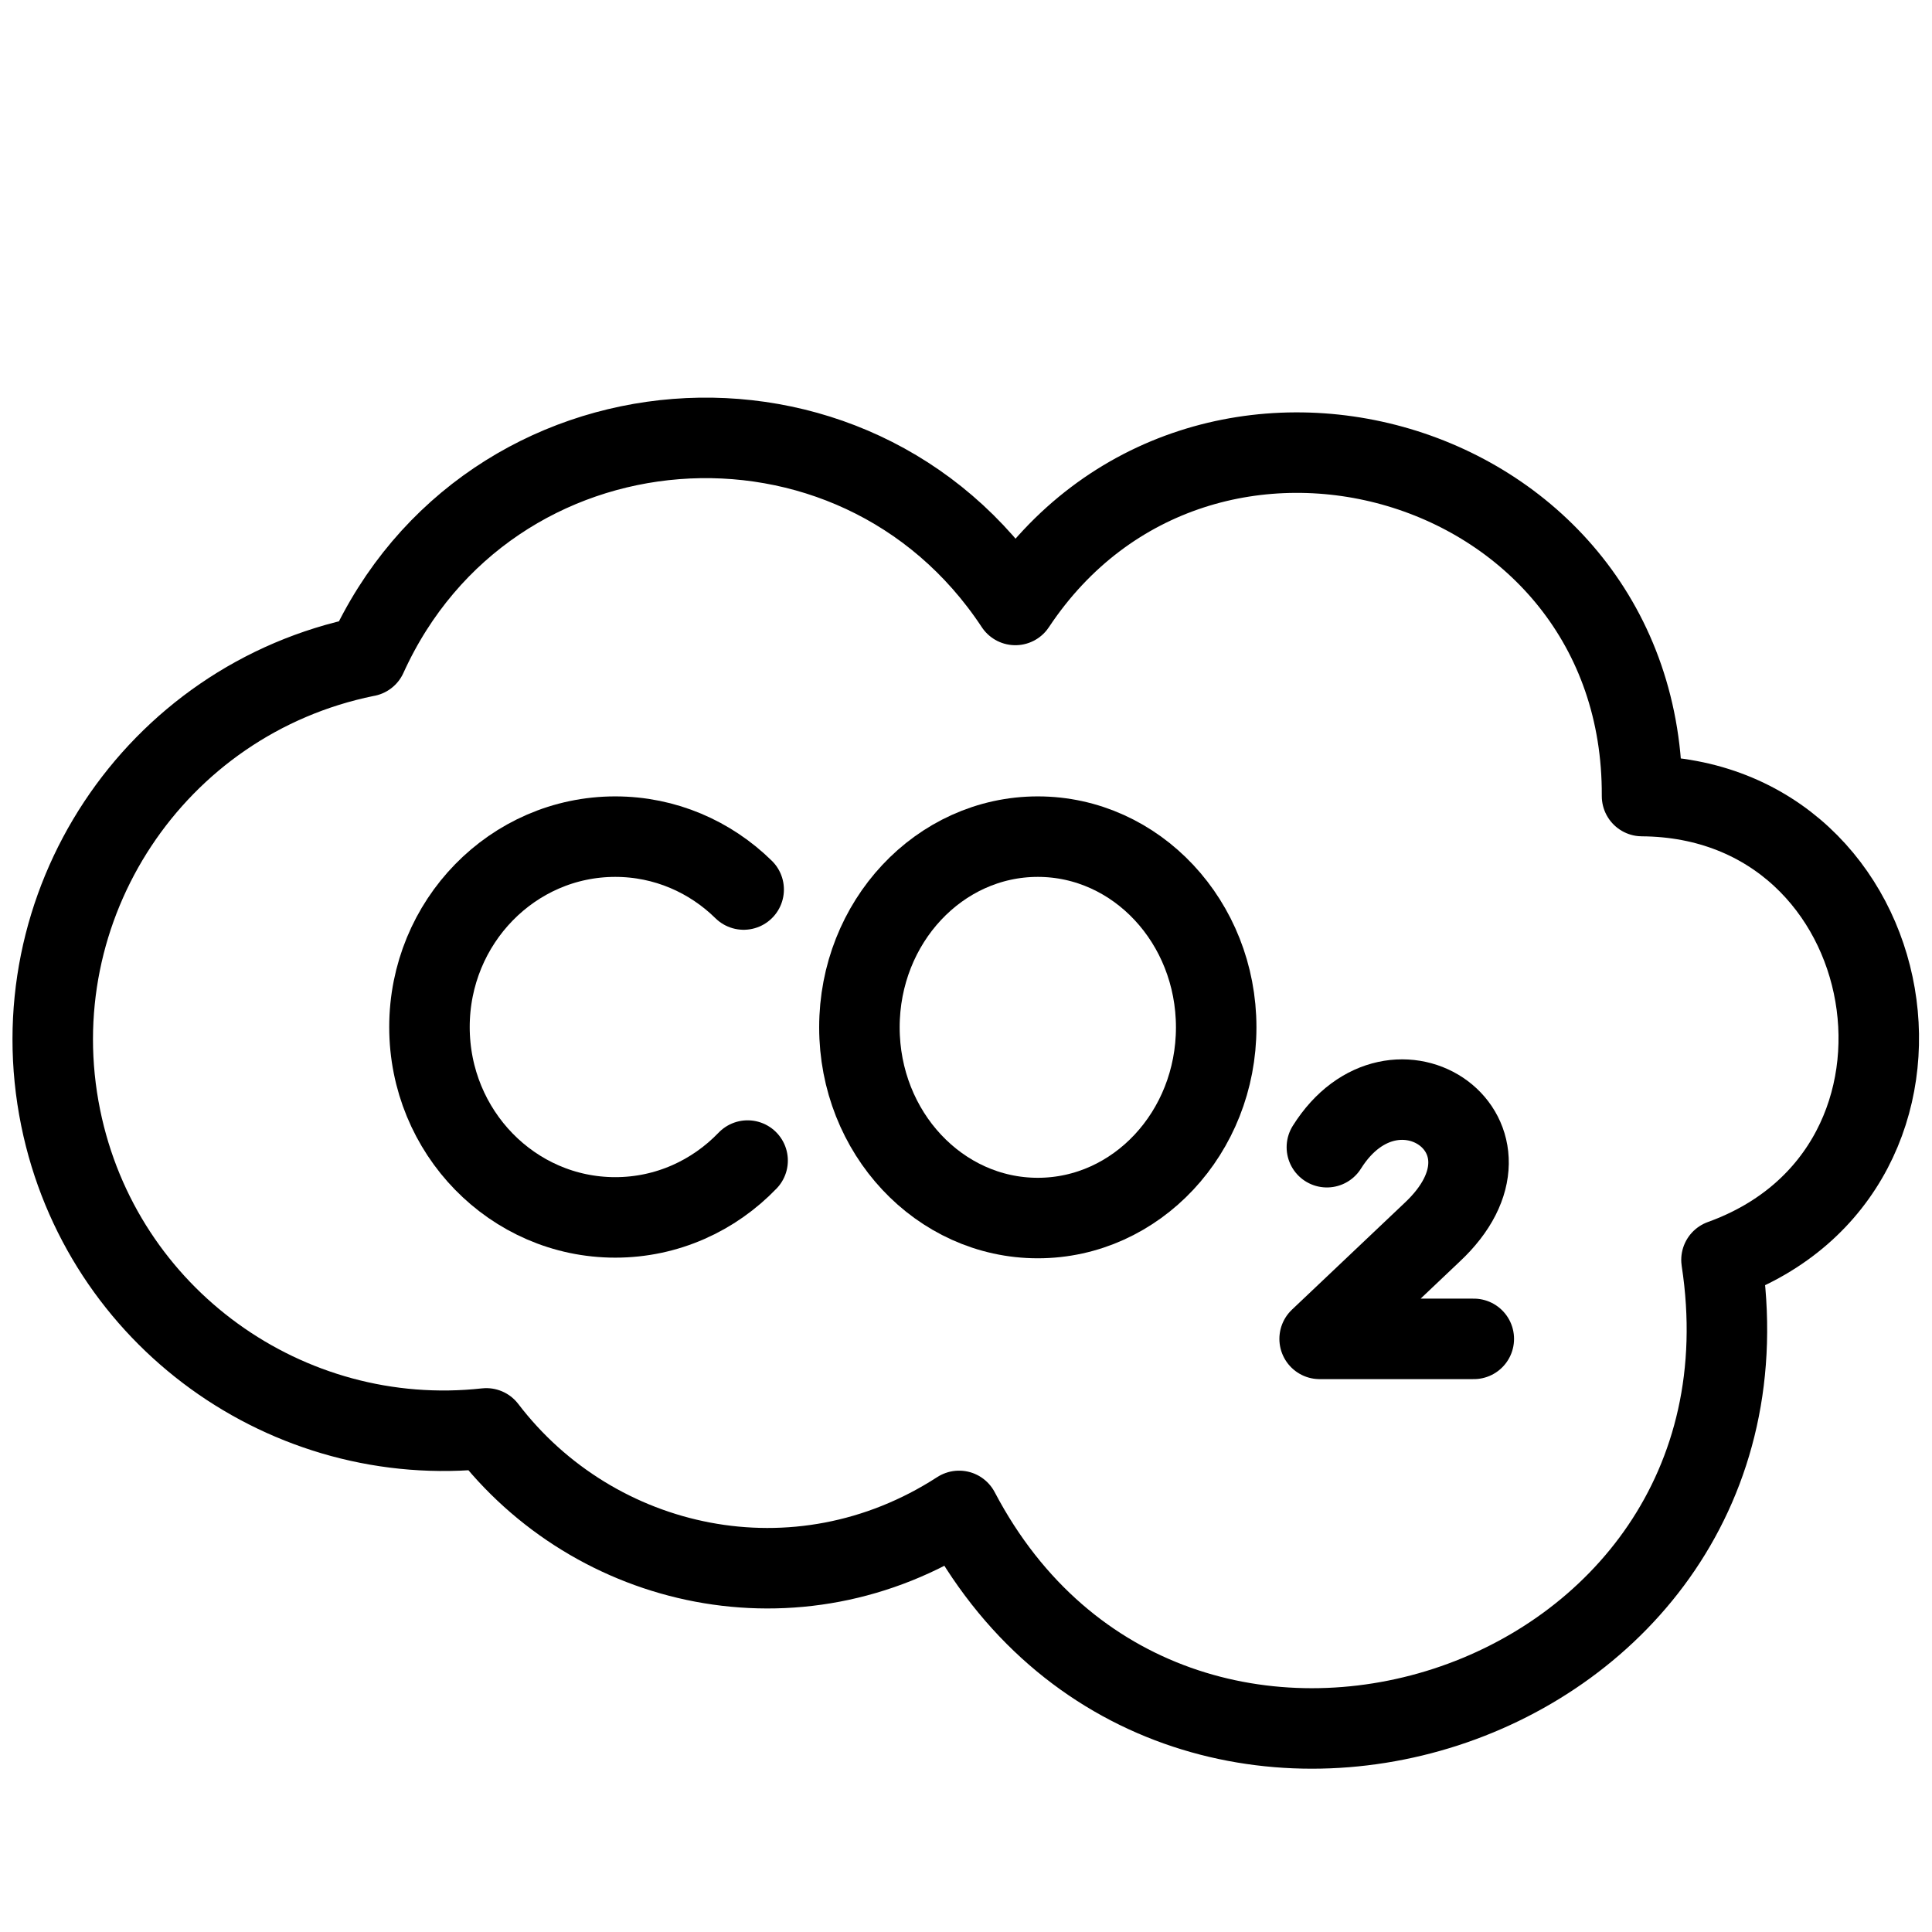
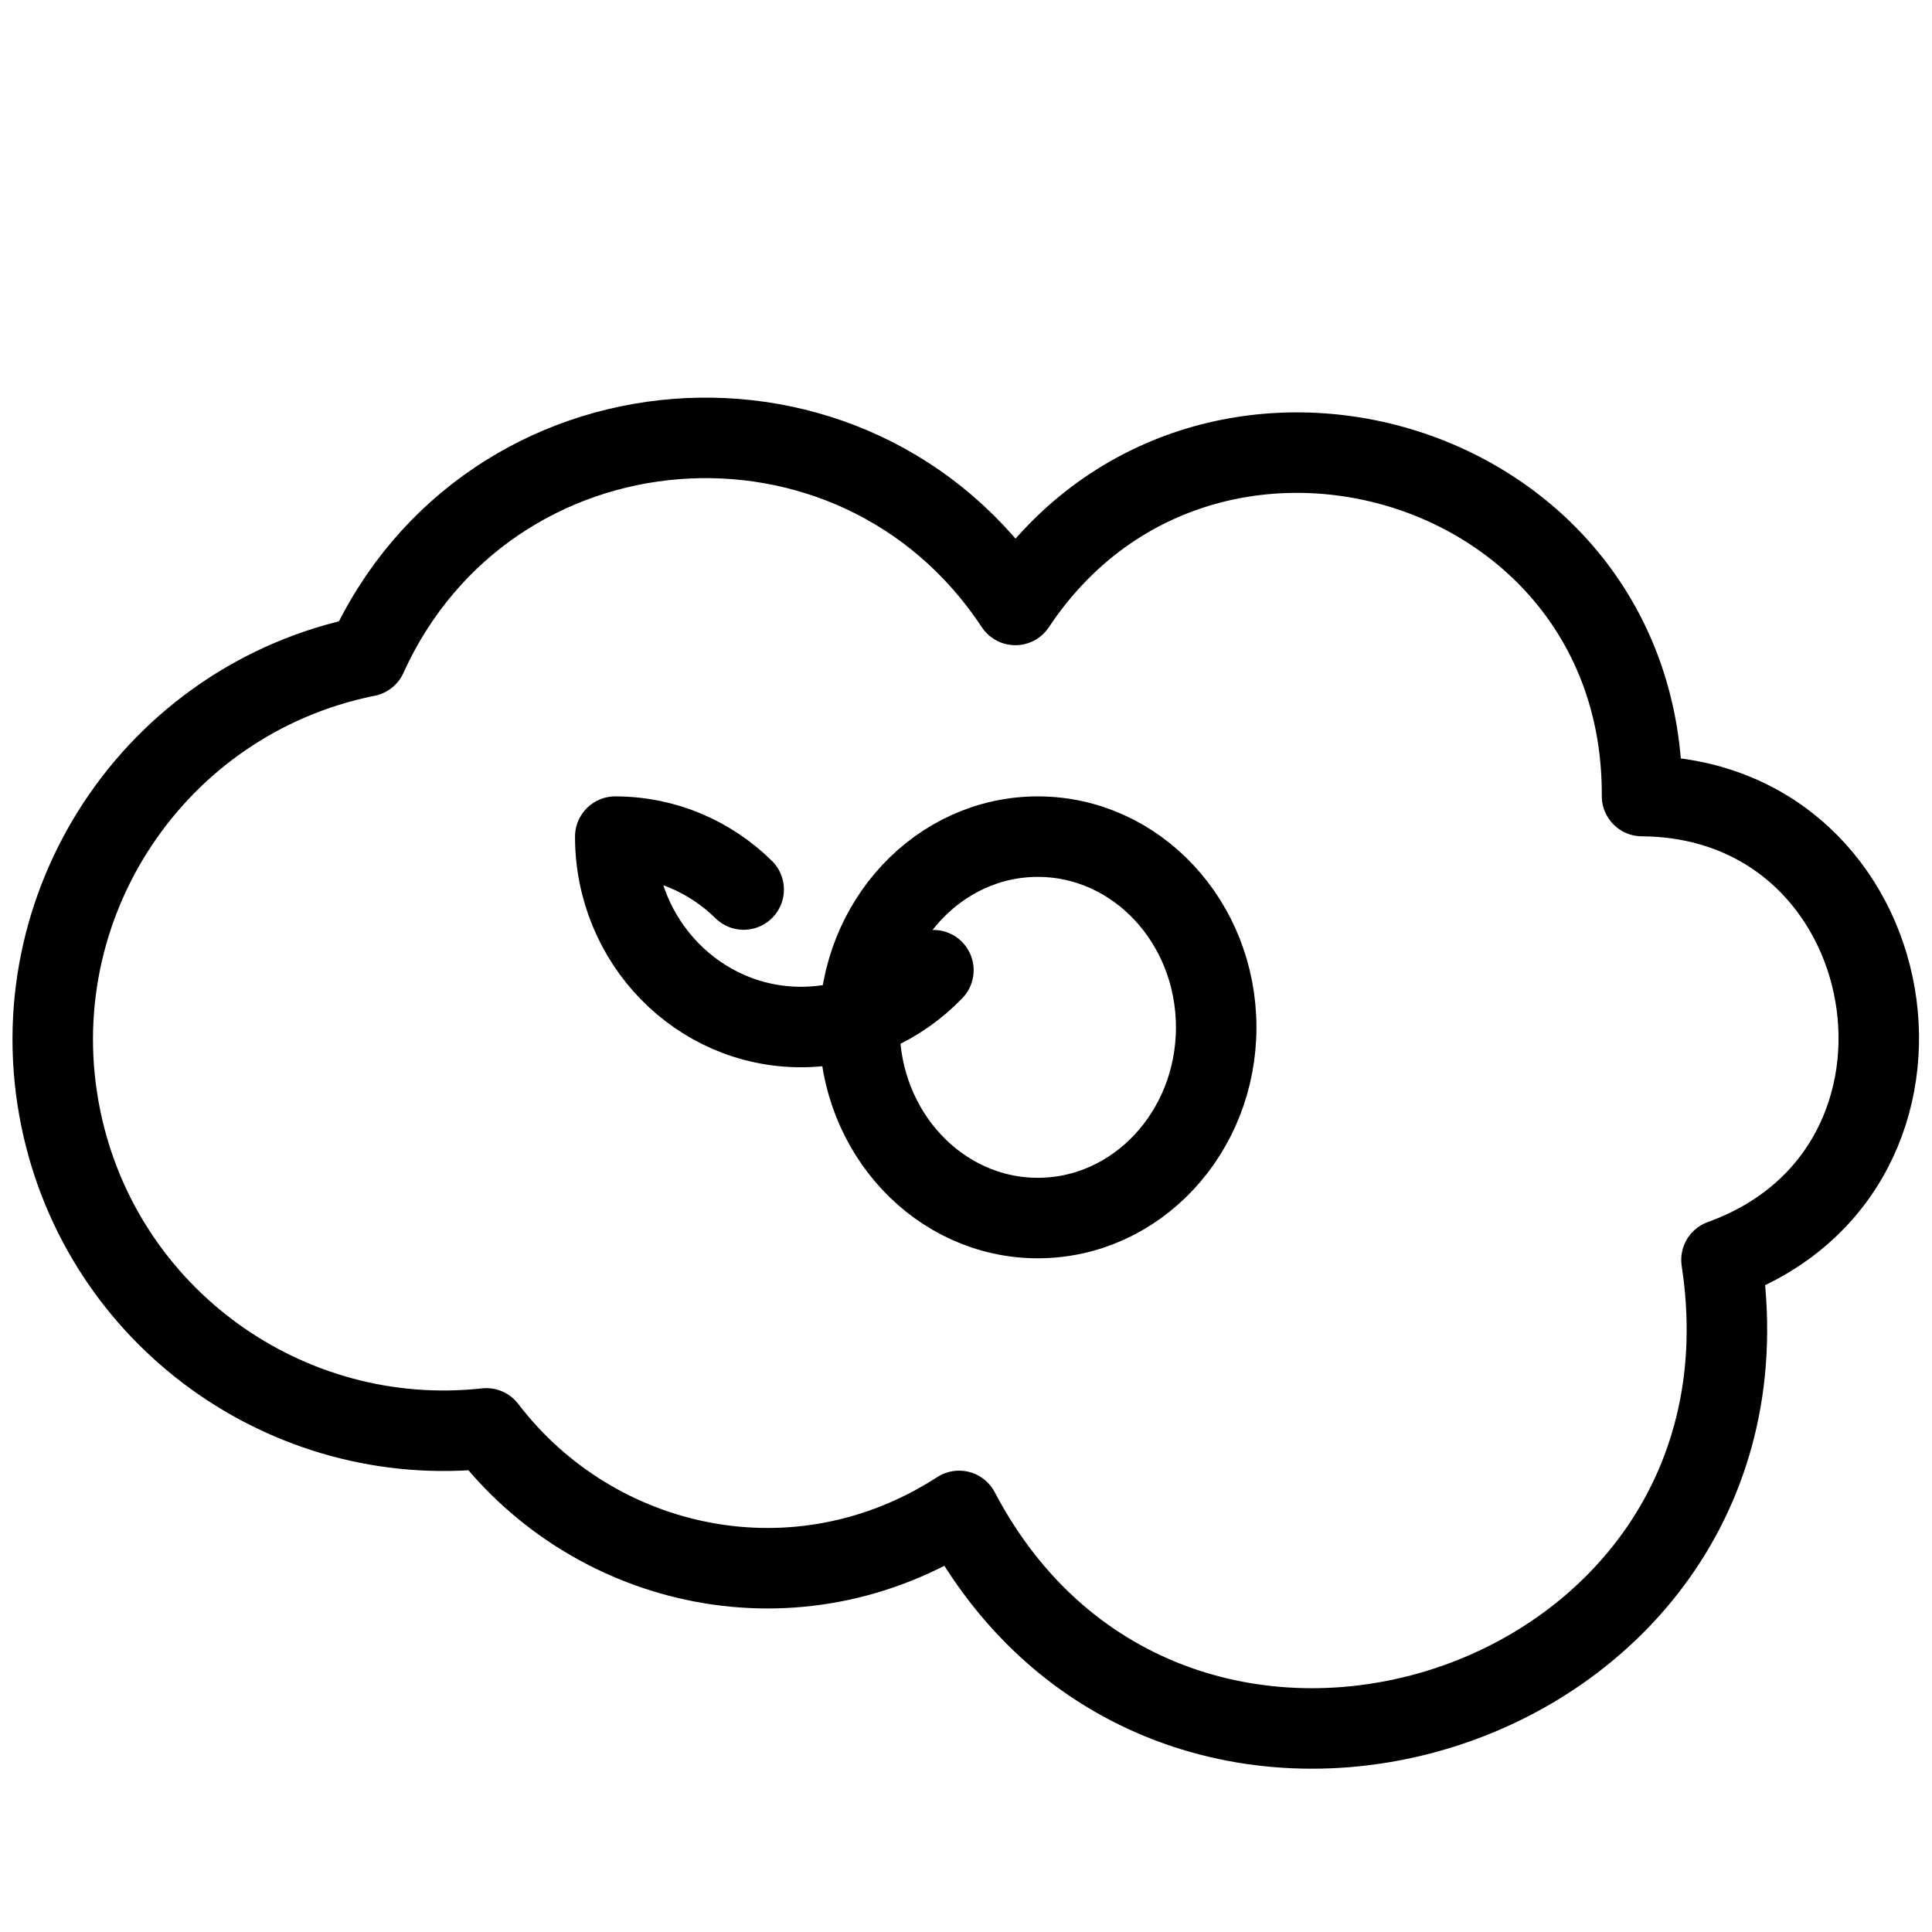
<svg xmlns="http://www.w3.org/2000/svg" enable-background="new 0 0 24 24" height="24px" id="Layer_1" version="1.1" viewBox="0 0 24 24" width="24px" xml:space="preserve">
  <g>
    <path d="M20.398,9.889   c0.022-4.264-5.491-5.831-7.785-2.374c-1.999-3.029-6.552-2.68-8.057,0.638C4.551,8.153,4.547,8.154,4.544,8.155   c-2.629,0.536-4.326,3.102-3.79,5.732c0.506,2.481,2.819,4.129,5.287,3.857   c1.345,1.762,3.864,2.326,5.873,1.025c2.628,5.003,10.337,2.535,9.471-3.118   C24.493,14.53,23.693,9.911,20.398,9.889z" fill="none" stroke="#000000" stroke-linecap="round" stroke-linejoin="round" stroke-miterlimit="10" />
-     <path d="M9.238,11.05   c-0.414-0.407-0.976-0.657-1.595-0.657c-1.274,0-2.308,1.059-2.308,2.365c0,1.306,1.033,2.365,2.308,2.365   c0.643,0,1.225-0.27,1.644-0.706" fill="none" stroke="#000000" stroke-linecap="round" stroke-linejoin="round" />
+     <path d="M9.238,11.05   c-0.414-0.407-0.976-0.657-1.595-0.657c0,1.306,1.033,2.365,2.308,2.365   c0.643,0,1.225-0.27,1.644-0.706" fill="none" stroke="#000000" stroke-linecap="round" stroke-linejoin="round" />
    <ellipse cx="12.892" cy="12.762" fill="none" rx="2.216" ry="2.369" stroke="#000000" stroke-linecap="round" stroke-linejoin="round" />
-     <path d="M18.308,16.632   h-1.915l1.394-1.321c1.281-1.193-0.457-2.407-1.304-1.06" fill="none" stroke="#000000" stroke-linecap="round" stroke-linejoin="round" stroke-miterlimit="10" />
  </g>
  <rect fill="none" height="24" width="24" x="0.001" y="0" />
</svg>